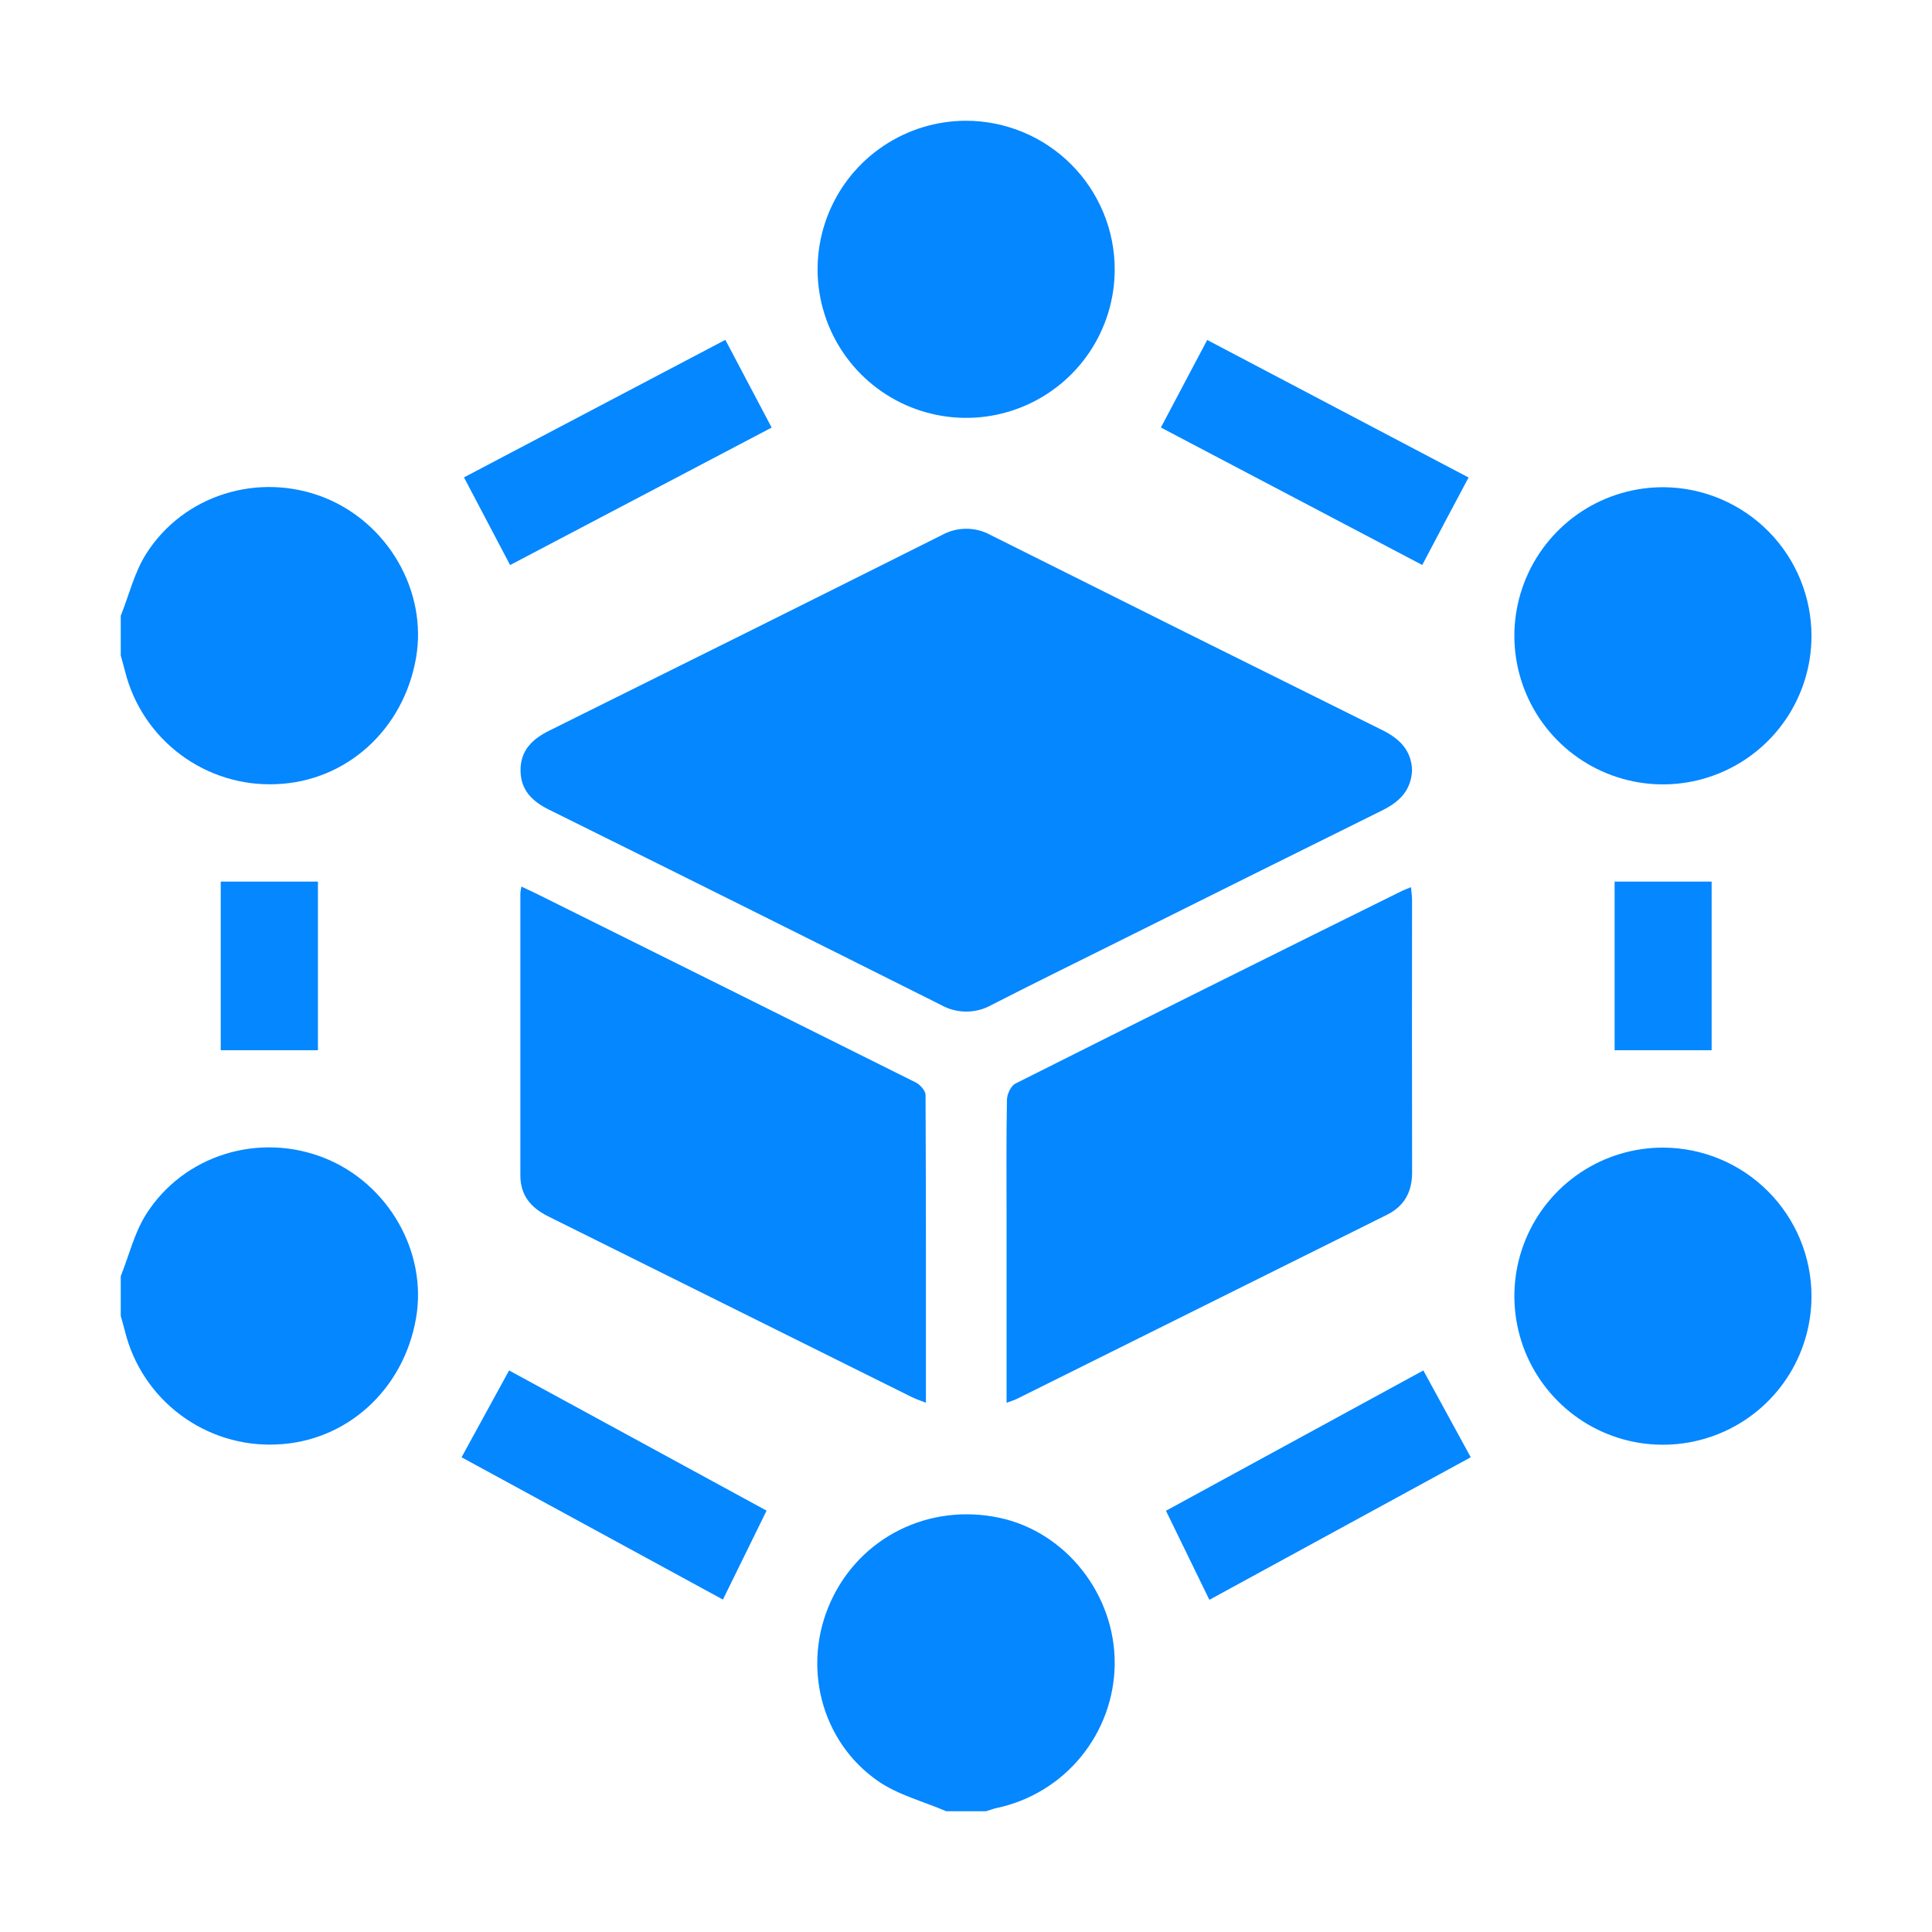
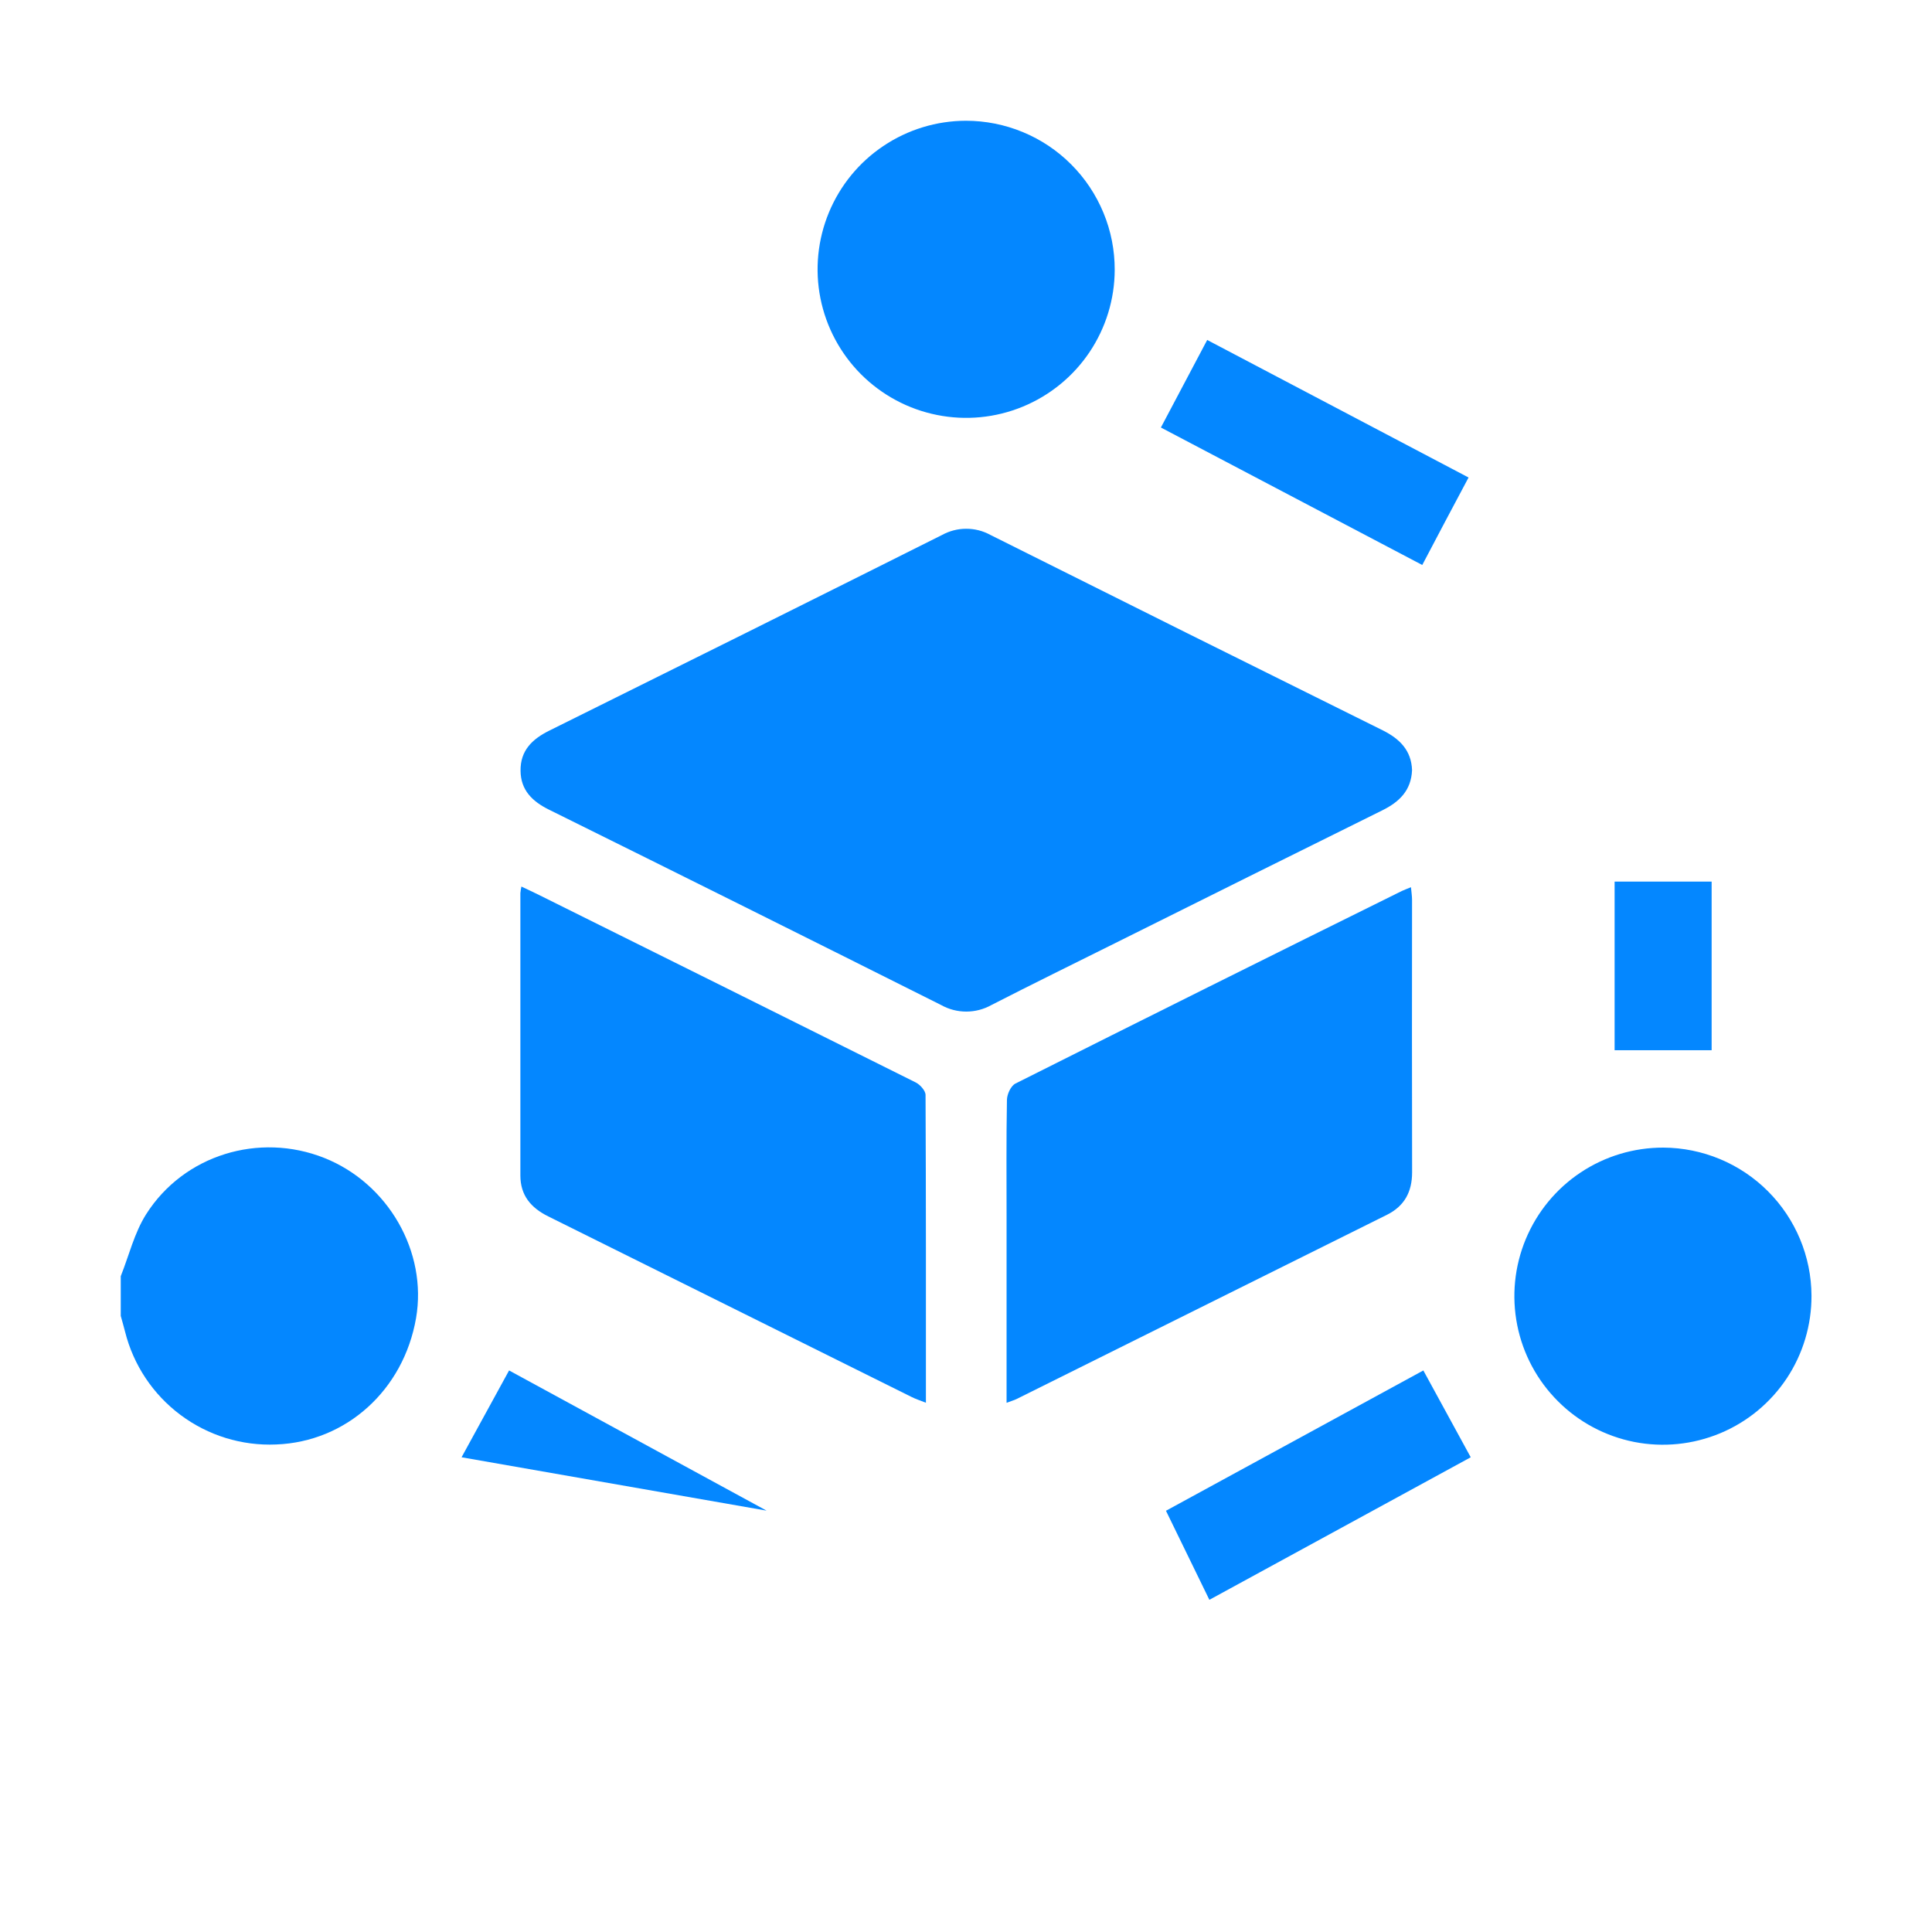
<svg xmlns="http://www.w3.org/2000/svg" width="32" height="32" viewBox="0 0 32 32" fill="none">
-   <path d="M6.891 10.896C6.684 12.087 5.735 12.944 4.575 12.988C4.006 13.013 3.446 12.84 2.99 12.499C2.534 12.159 2.209 11.671 2.071 11.118C2.049 11.031 2.024 10.945 2 10.858V10.2C2.137 9.857 2.225 9.483 2.419 9.176C3.043 8.19 4.291 7.813 5.371 8.241C6.431 8.664 7.081 9.797 6.891 10.896Z" fill="#0487FF" />
  <path d="M6.891 21.833C6.684 23.024 5.735 23.881 4.575 23.925C4.006 23.95 3.446 23.777 2.99 23.436C2.534 23.096 2.209 22.608 2.071 22.055C2.049 21.968 2.024 21.882 2 21.796V21.138C2.137 20.794 2.225 20.421 2.419 20.114C3.043 19.128 4.291 18.75 5.371 19.179C6.431 19.601 7.081 20.736 6.891 21.833Z" fill="#0487FF" />
-   <path d="M18.463 27.563C18.457 28.123 18.26 28.663 17.905 29.097C17.55 29.53 17.059 29.829 16.511 29.946C16.45 29.959 16.391 29.982 16.331 30H15.673C15.293 29.836 14.873 29.73 14.541 29.499C13.591 28.838 13.28 27.581 13.758 26.53C14.243 25.46 15.389 24.89 16.556 25.14C17.656 25.375 18.473 26.412 18.463 27.563Z" fill="#0487FF" />
  <path d="M23.388 12.755C23.374 13.094 23.176 13.283 22.895 13.422C21.419 14.153 19.944 14.886 18.471 15.621C17.786 15.962 17.101 16.298 16.42 16.647C16.293 16.718 16.15 16.755 16.004 16.755C15.859 16.755 15.716 16.718 15.589 16.647C13.425 15.562 11.259 14.483 9.09 13.409C8.816 13.273 8.624 13.086 8.622 12.765C8.618 12.432 8.814 12.242 9.099 12.101C11.268 11.026 13.435 9.947 15.599 8.863C15.722 8.795 15.86 8.758 16.001 8.758C16.142 8.757 16.28 8.792 16.404 8.86C18.568 9.943 20.734 11.022 22.903 12.097C23.185 12.238 23.376 12.43 23.388 12.755Z" fill="#0487FF" />
  <path d="M15.336 23.234C15.238 23.195 15.165 23.172 15.096 23.137C13.091 22.14 11.085 21.144 9.08 20.147C8.794 20.005 8.619 19.8 8.619 19.469C8.619 17.91 8.619 16.352 8.619 14.793C8.623 14.756 8.628 14.72 8.636 14.684C8.742 14.734 8.838 14.779 8.933 14.826C11.011 15.858 13.089 16.892 15.166 17.928C15.239 17.964 15.33 18.065 15.33 18.136C15.338 19.825 15.336 21.509 15.336 23.234Z" fill="#0487FF" />
  <path d="M23.389 19.416C23.389 19.741 23.262 19.977 22.97 20.122L16.836 23.173C16.797 23.192 16.755 23.203 16.672 23.235V20.189C16.672 19.531 16.666 18.877 16.678 18.221C16.678 18.126 16.743 17.985 16.819 17.947C18.949 16.877 21.083 15.814 23.22 14.757C23.26 14.738 23.303 14.723 23.37 14.695C23.377 14.775 23.388 14.841 23.388 14.906C23.387 16.41 23.385 17.913 23.389 19.416Z" fill="#0487FF" />
  <path d="M18.463 4.47C18.462 4.956 18.316 5.43 18.045 5.834C17.774 6.237 17.389 6.551 16.939 6.736C16.49 6.921 15.996 6.969 15.519 6.873C15.043 6.778 14.605 6.543 14.261 6.199C13.918 5.855 13.684 5.417 13.589 4.941C13.494 4.464 13.543 3.97 13.729 3.52C13.915 3.071 14.229 2.687 14.633 2.417C15.037 2.146 15.512 2.001 15.998 2C16.322 2 16.643 2.064 16.942 2.188C17.242 2.312 17.514 2.494 17.743 2.724C17.972 2.953 18.153 3.225 18.277 3.525C18.401 3.824 18.464 4.145 18.463 4.47Z" fill="#0487FF" />
-   <path d="M30.004 10.543C30.002 11.03 29.855 11.506 29.582 11.91C29.309 12.313 28.922 12.627 28.471 12.81C28.02 12.994 27.524 13.04 27.047 12.941C26.57 12.843 26.133 12.605 25.791 12.258C25.449 11.911 25.218 11.47 25.126 10.991C25.035 10.512 25.088 10.018 25.279 9.569C25.469 9.121 25.789 8.739 26.196 8.472C26.604 8.205 27.082 8.065 27.569 8.07C28.219 8.078 28.839 8.343 29.296 8.806C29.752 9.269 30.006 9.893 30.004 10.543Z" fill="#0487FF" />
  <path d="M30.004 21.46C30.006 21.947 29.863 22.424 29.594 22.83C29.324 23.236 28.94 23.553 28.49 23.74C28.04 23.927 27.545 23.977 27.067 23.883C26.589 23.788 26.149 23.554 25.805 23.209C25.46 22.865 25.225 22.426 25.13 21.948C25.035 21.47 25.084 20.975 25.271 20.525C25.458 20.075 25.774 19.69 26.18 19.42C26.586 19.15 27.062 19.007 27.55 19.008C28.199 19.011 28.822 19.27 29.281 19.729C29.741 20.188 30.001 20.81 30.004 21.46Z" fill="#0487FF" />
-   <path d="M12.781 7.082L8.449 9.359L7.685 7.907L12.014 5.629L12.781 7.082Z" fill="#0487FF" />
  <path d="M24.324 7.909C24.065 8.395 23.812 8.871 23.557 9.358L19.228 7.081L19.995 5.631L24.324 7.909Z" fill="#0487FF" />
  <path d="M24.36 24.137L20.031 26.498L19.312 25.023L23.575 22.699C23.843 23.189 24.092 23.648 24.36 24.137Z" fill="#0487FF" />
-   <path d="M12.697 25.021L11.974 26.494L7.645 24.137L8.432 22.699L12.697 25.021Z" fill="#0487FF" />
-   <path d="M5.266 14.602H3.656V17.395H5.266V14.602Z" fill="#0487FF" />
+   <path d="M12.697 25.021L7.645 24.137L8.432 22.699L12.697 25.021Z" fill="#0487FF" />
  <path d="M28.35 14.602H26.743V17.395H28.35V14.602Z" fill="#0487FF" />
</svg>